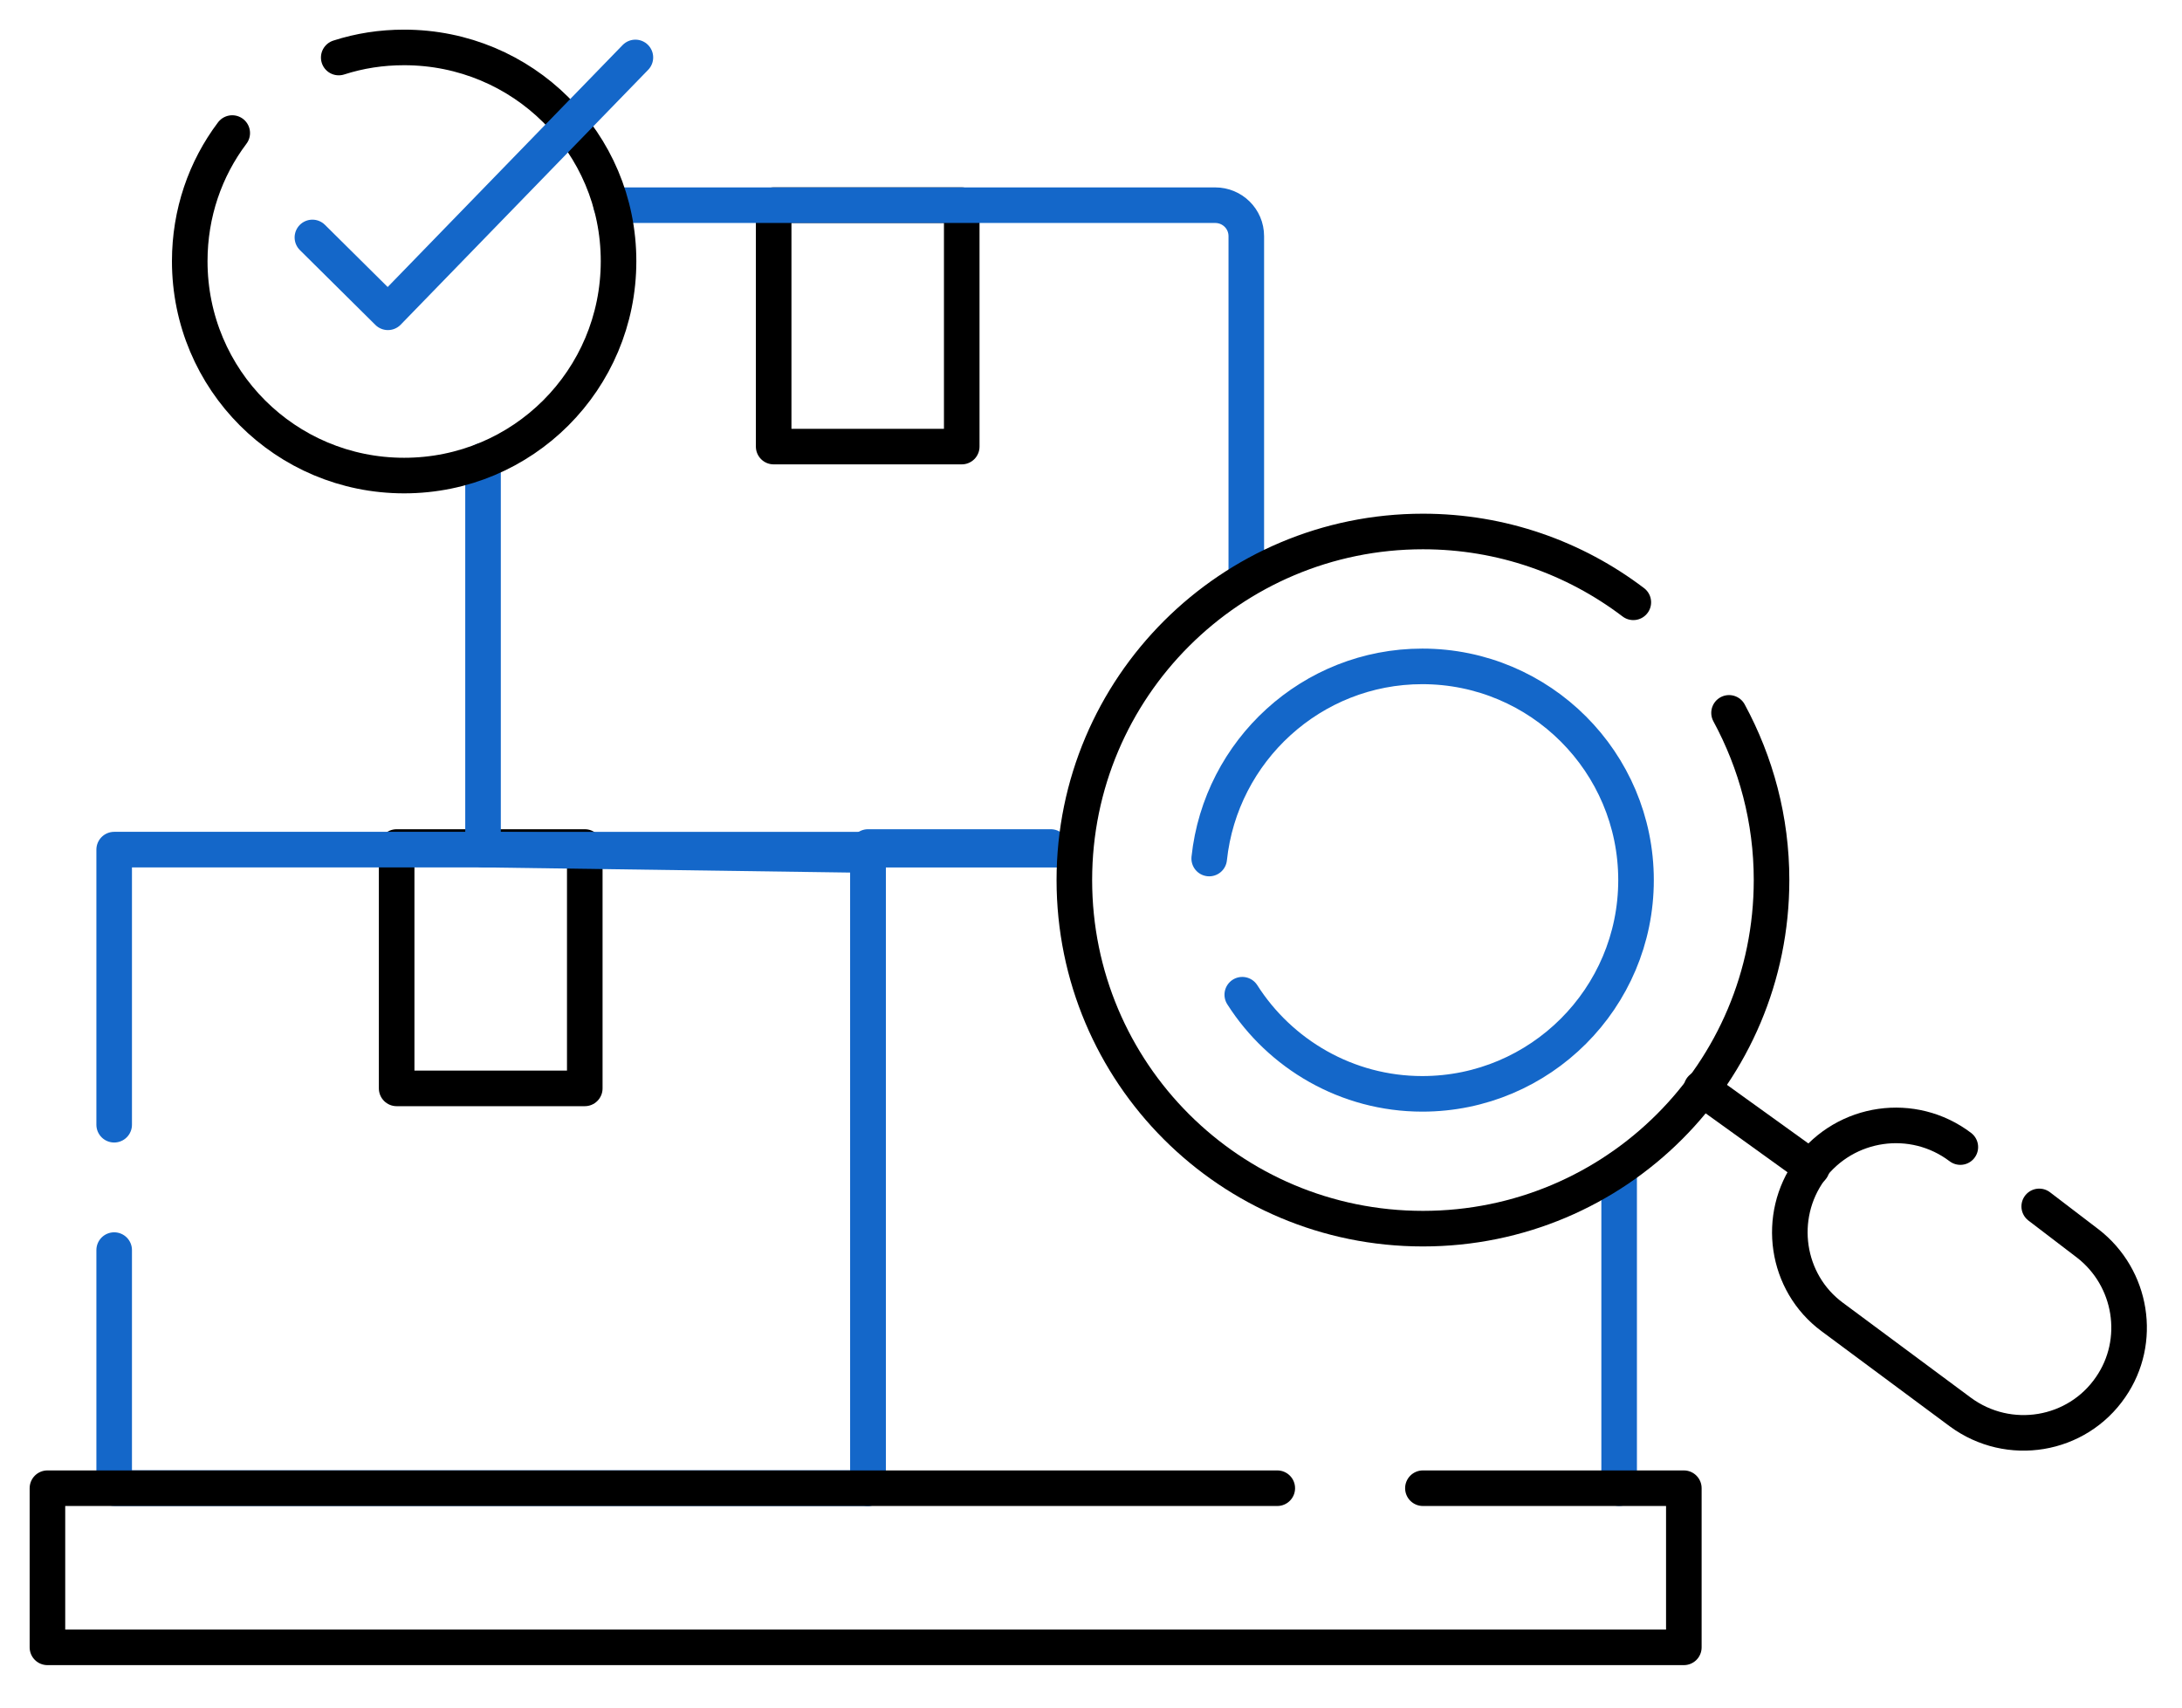
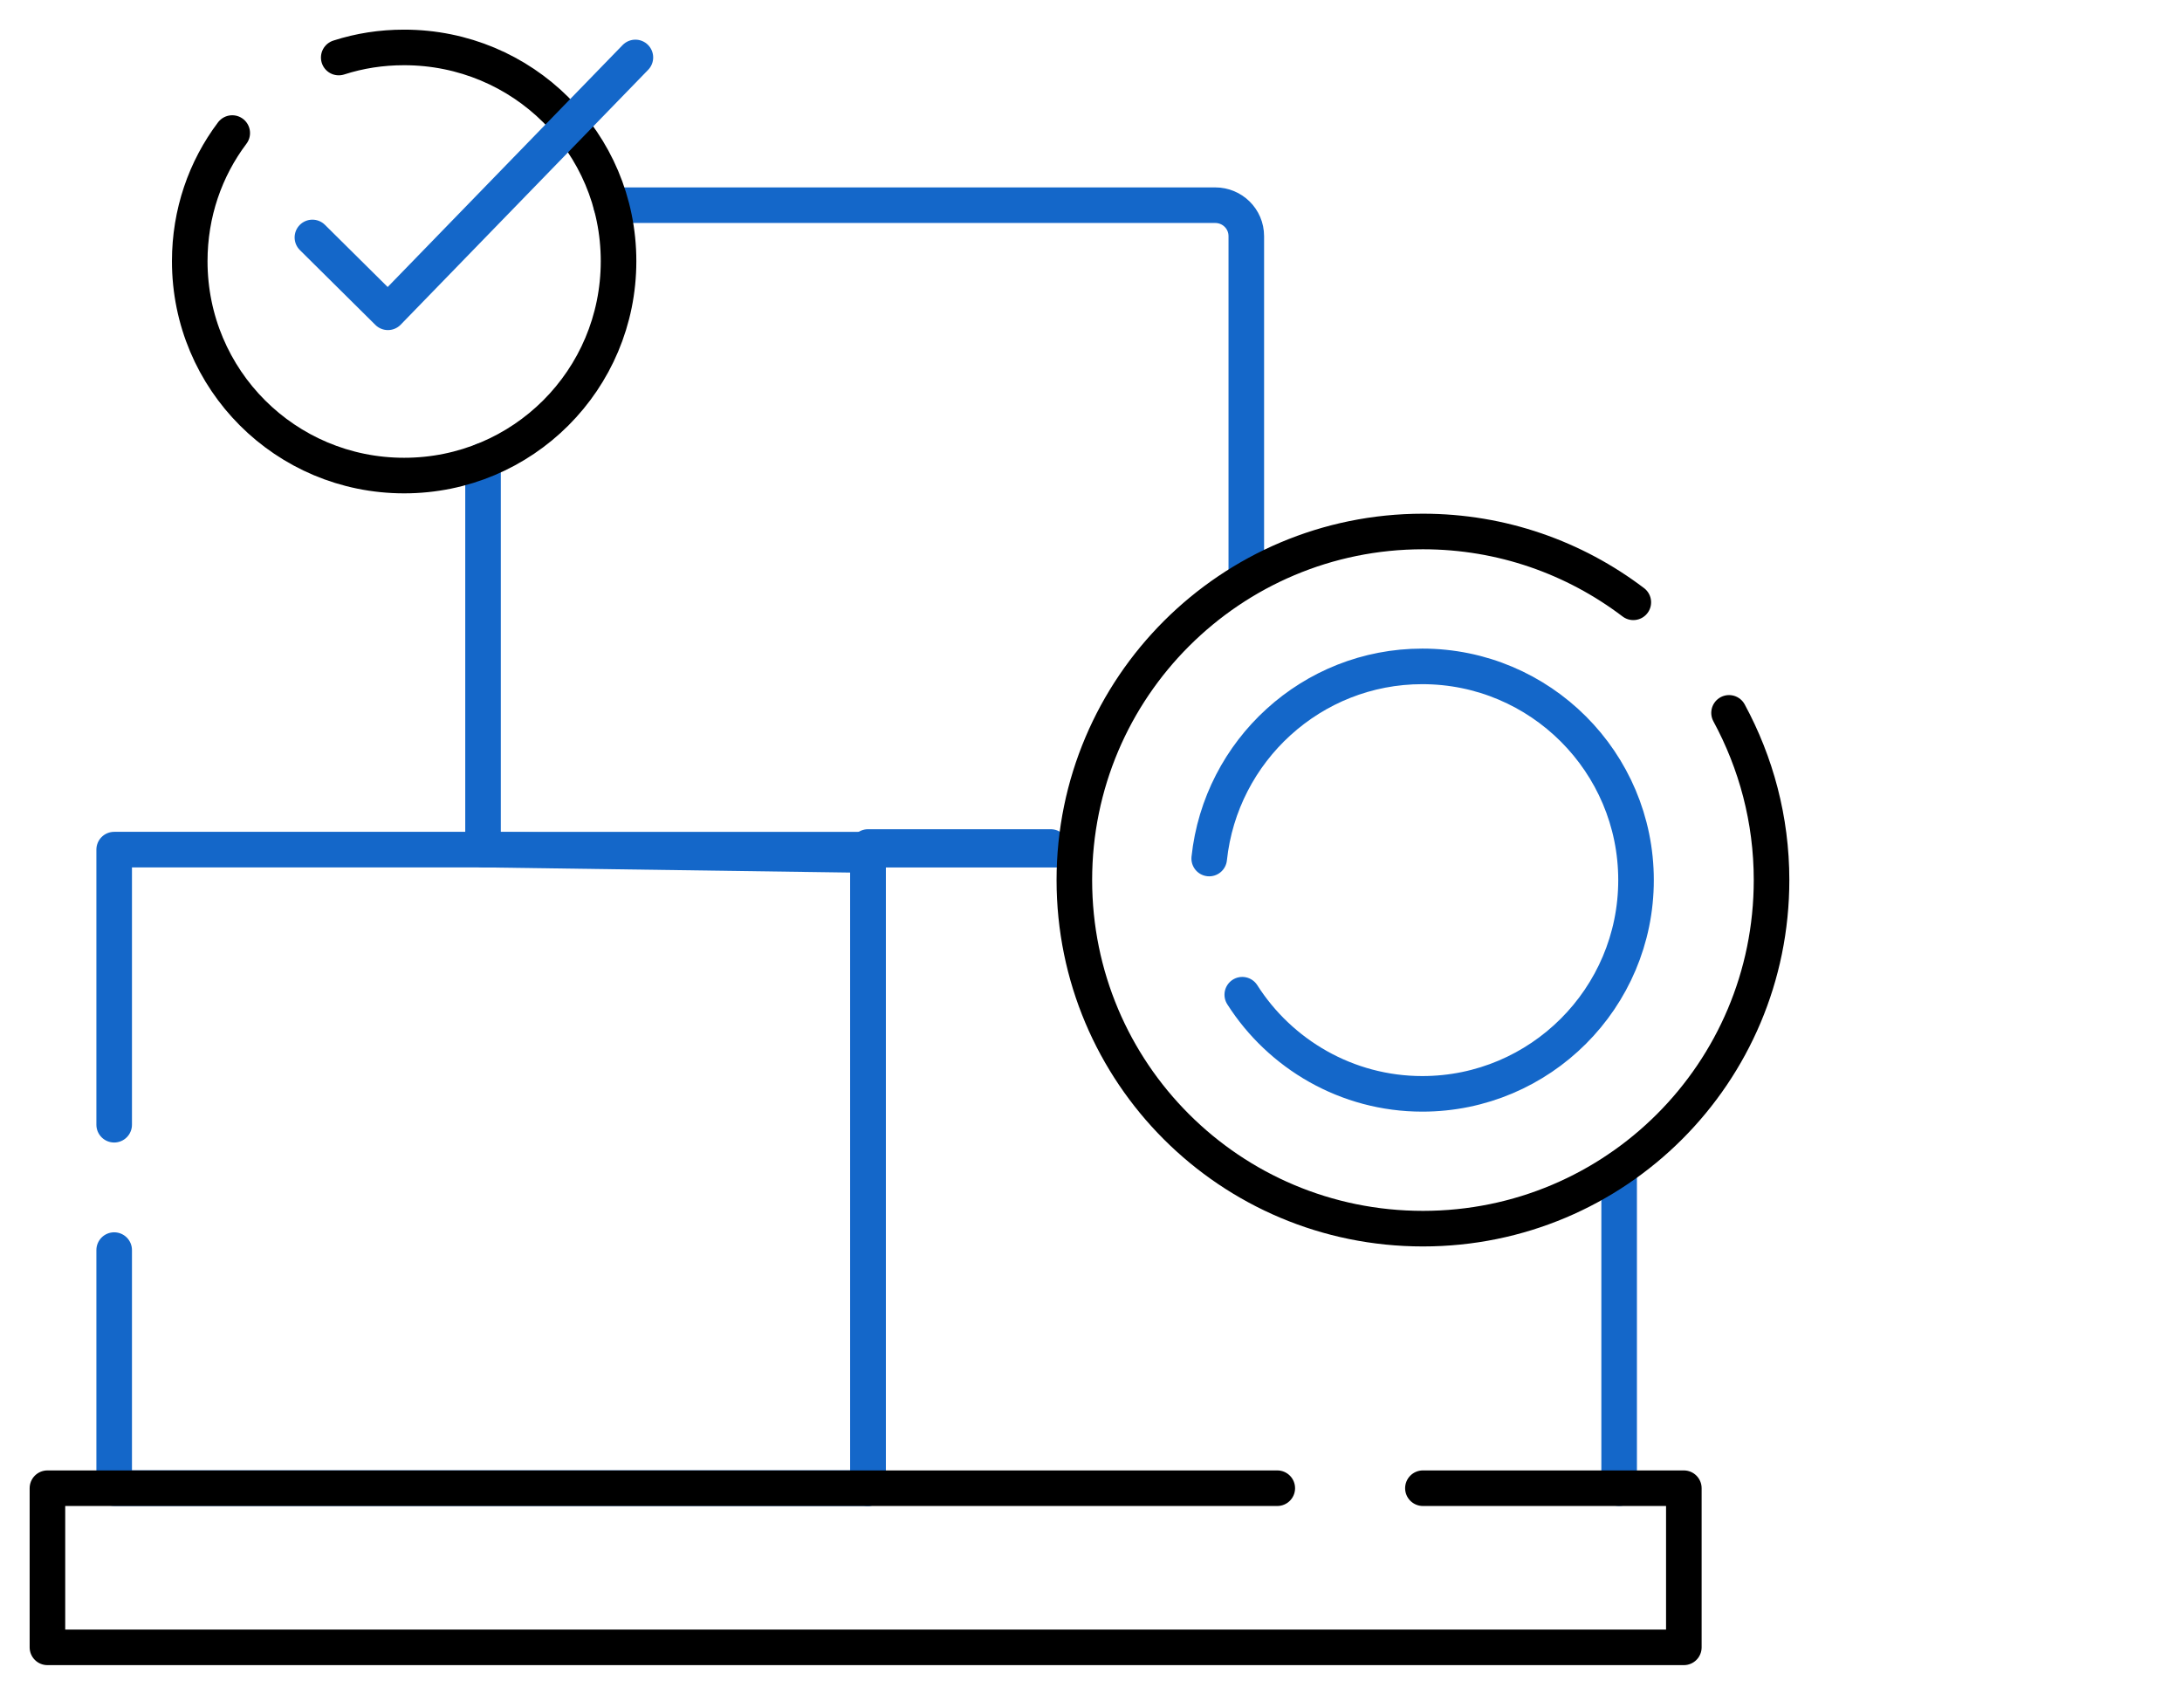
<svg xmlns="http://www.w3.org/2000/svg" width="46" height="36" viewBox="0 0 46 36" fill="none">
-   <path d="M20.275 4.326H16.31V9.415H20.275V4.326Z" stroke="black" stroke-width="0.75" stroke-linecap="round" stroke-linejoin="round" />
-   <path d="M12.328 17.857H8.362V22.946H12.328V17.857Z" stroke="black" stroke-width="0.75" stroke-linecap="round" stroke-linejoin="round" />
  <path d="M10.183 9.711V17.913H22.435" stroke="#1467C9" stroke-width="0.75" stroke-linecap="round" stroke-linejoin="round" />
  <path d="M12.884 4.326H25.62C25.975 4.326 26.274 4.61 26.274 4.98V12.002" stroke="#1467C9" stroke-width="0.75" stroke-linecap="round" stroke-linejoin="round" />
  <path d="M4.896 2.805C4.327 3.559 4 4.497 4 5.506C4 8.008 6.018 10.026 8.52 10.026C11.022 10.026 13.04 8.008 13.04 5.506C13.04 3.004 11.022 1 8.52 1C8.037 1 7.582 1.071 7.141 1.213" stroke="black" stroke-width="0.75" stroke-linecap="round" stroke-linejoin="round" />
  <path d="M26.189 20.971C26.985 22.222 28.392 23.061 29.984 23.061C32.471 23.061 34.49 21.042 34.49 18.555C34.49 16.067 32.471 14.049 29.984 14.049C27.653 14.049 25.734 15.826 25.492 18.1" stroke="#1467C9" stroke-width="0.75" stroke-linecap="round" stroke-linejoin="round" />
-   <path d="M42.99 25.434L44.013 26.215C44.951 26.94 45.164 28.276 44.496 29.243C43.786 30.281 42.35 30.522 41.327 29.769L38.626 27.765C37.645 27.04 37.446 25.647 38.157 24.666V24.638C38.91 23.628 40.332 23.429 41.327 24.183" stroke="black" stroke-width="0.75" stroke-linecap="round" stroke-linejoin="round" />
-   <path d="M35.868 22.945L38.199 24.623" stroke="black" stroke-width="0.75" stroke-linecap="round" stroke-linejoin="round" />
  <path d="M2.407 26.355V31.373H18.299V18.026L10.182 17.912H2.407V23.712" stroke="#1467C9" stroke-width="0.75" stroke-linecap="round" stroke-linejoin="round" />
  <path d="M34.134 31.374V24.637" stroke="#1467C9" stroke-width="0.75" stroke-linecap="round" stroke-linejoin="round" />
  <path d="M22.151 17.857H18.299V31.375" stroke="#1467C9" stroke-width="0.75" stroke-linecap="round" stroke-linejoin="round" />
  <path d="M29.997 31.375H35.498V34.73H1V31.375H26.927" stroke="black" stroke-width="0.75" stroke-linecap="round" stroke-linejoin="round" />
  <path d="M34.433 12.698C33.196 11.759 31.661 11.205 29.998 11.205C25.947 11.205 22.649 14.489 22.649 18.554C22.649 22.619 25.933 25.903 29.998 25.903C34.063 25.903 37.347 22.619 37.347 18.554C37.347 17.275 37.02 16.081 36.451 15.029" stroke="black" stroke-width="0.75" stroke-linecap="round" stroke-linejoin="round" />
  <path d="M6.586 5.006L8.178 6.584L13.395 1.211" stroke="#1467C9" stroke-width="0.75" stroke-linecap="round" stroke-linejoin="round" />
</svg>